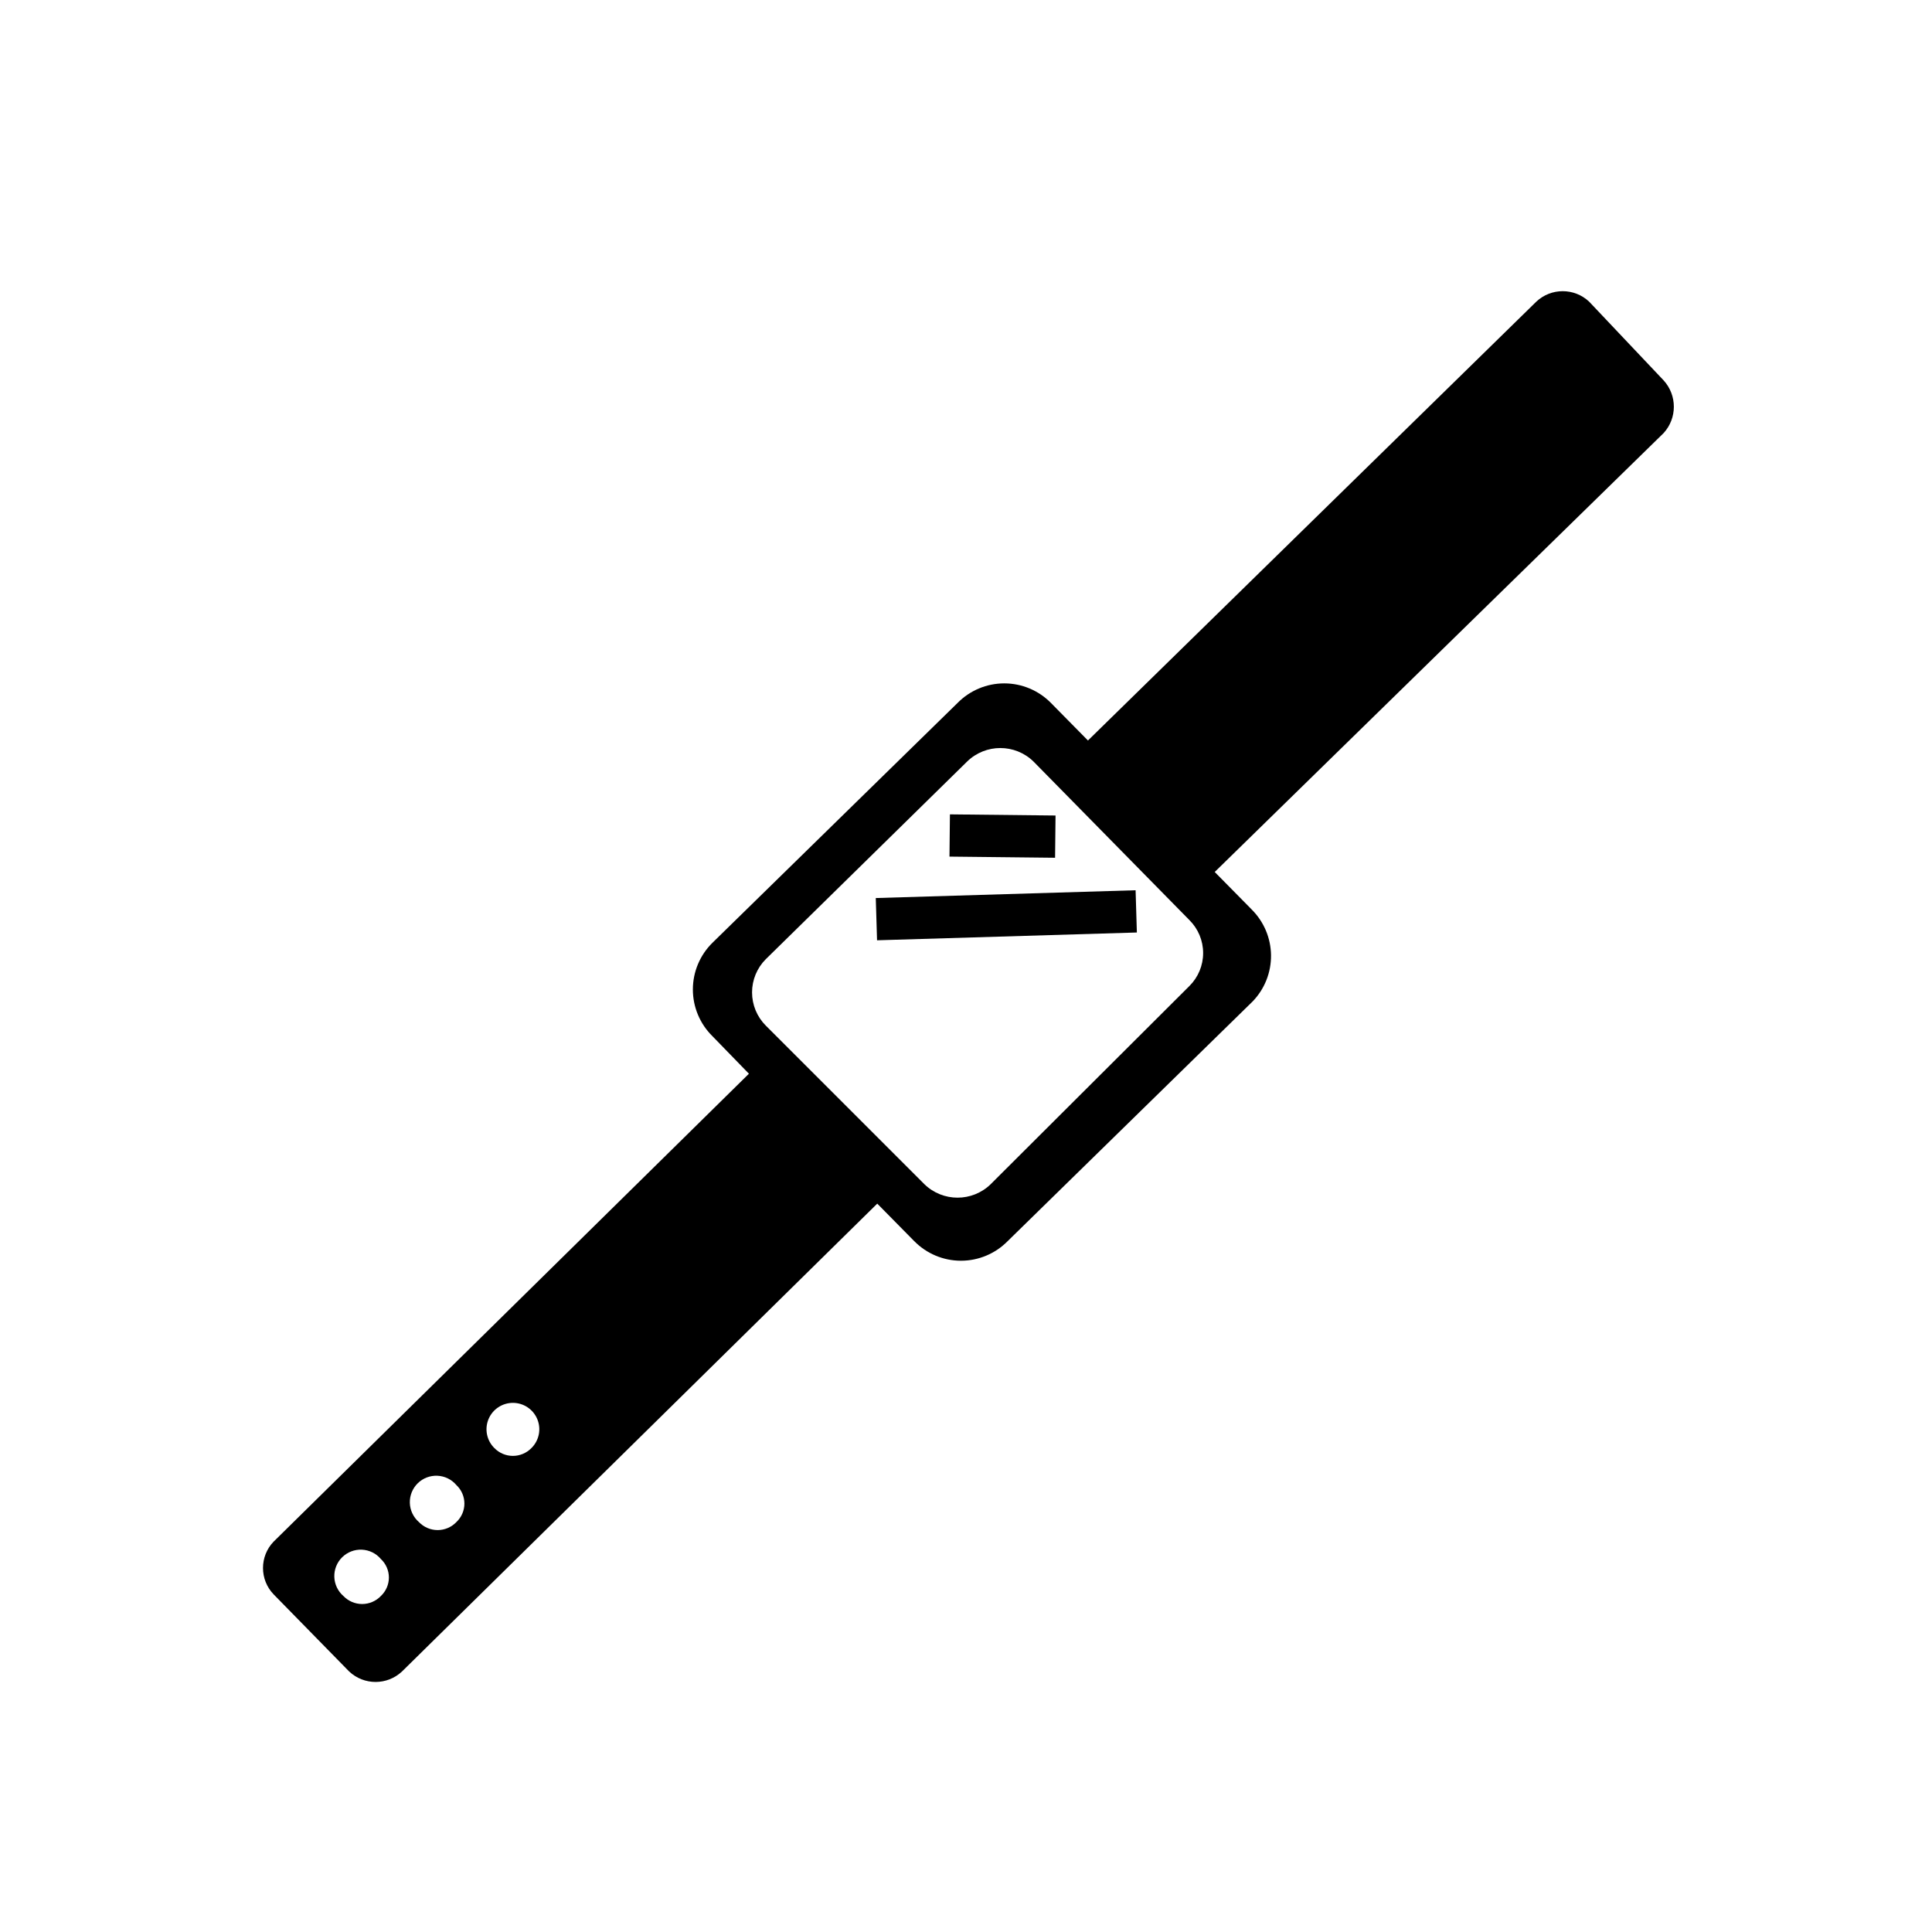
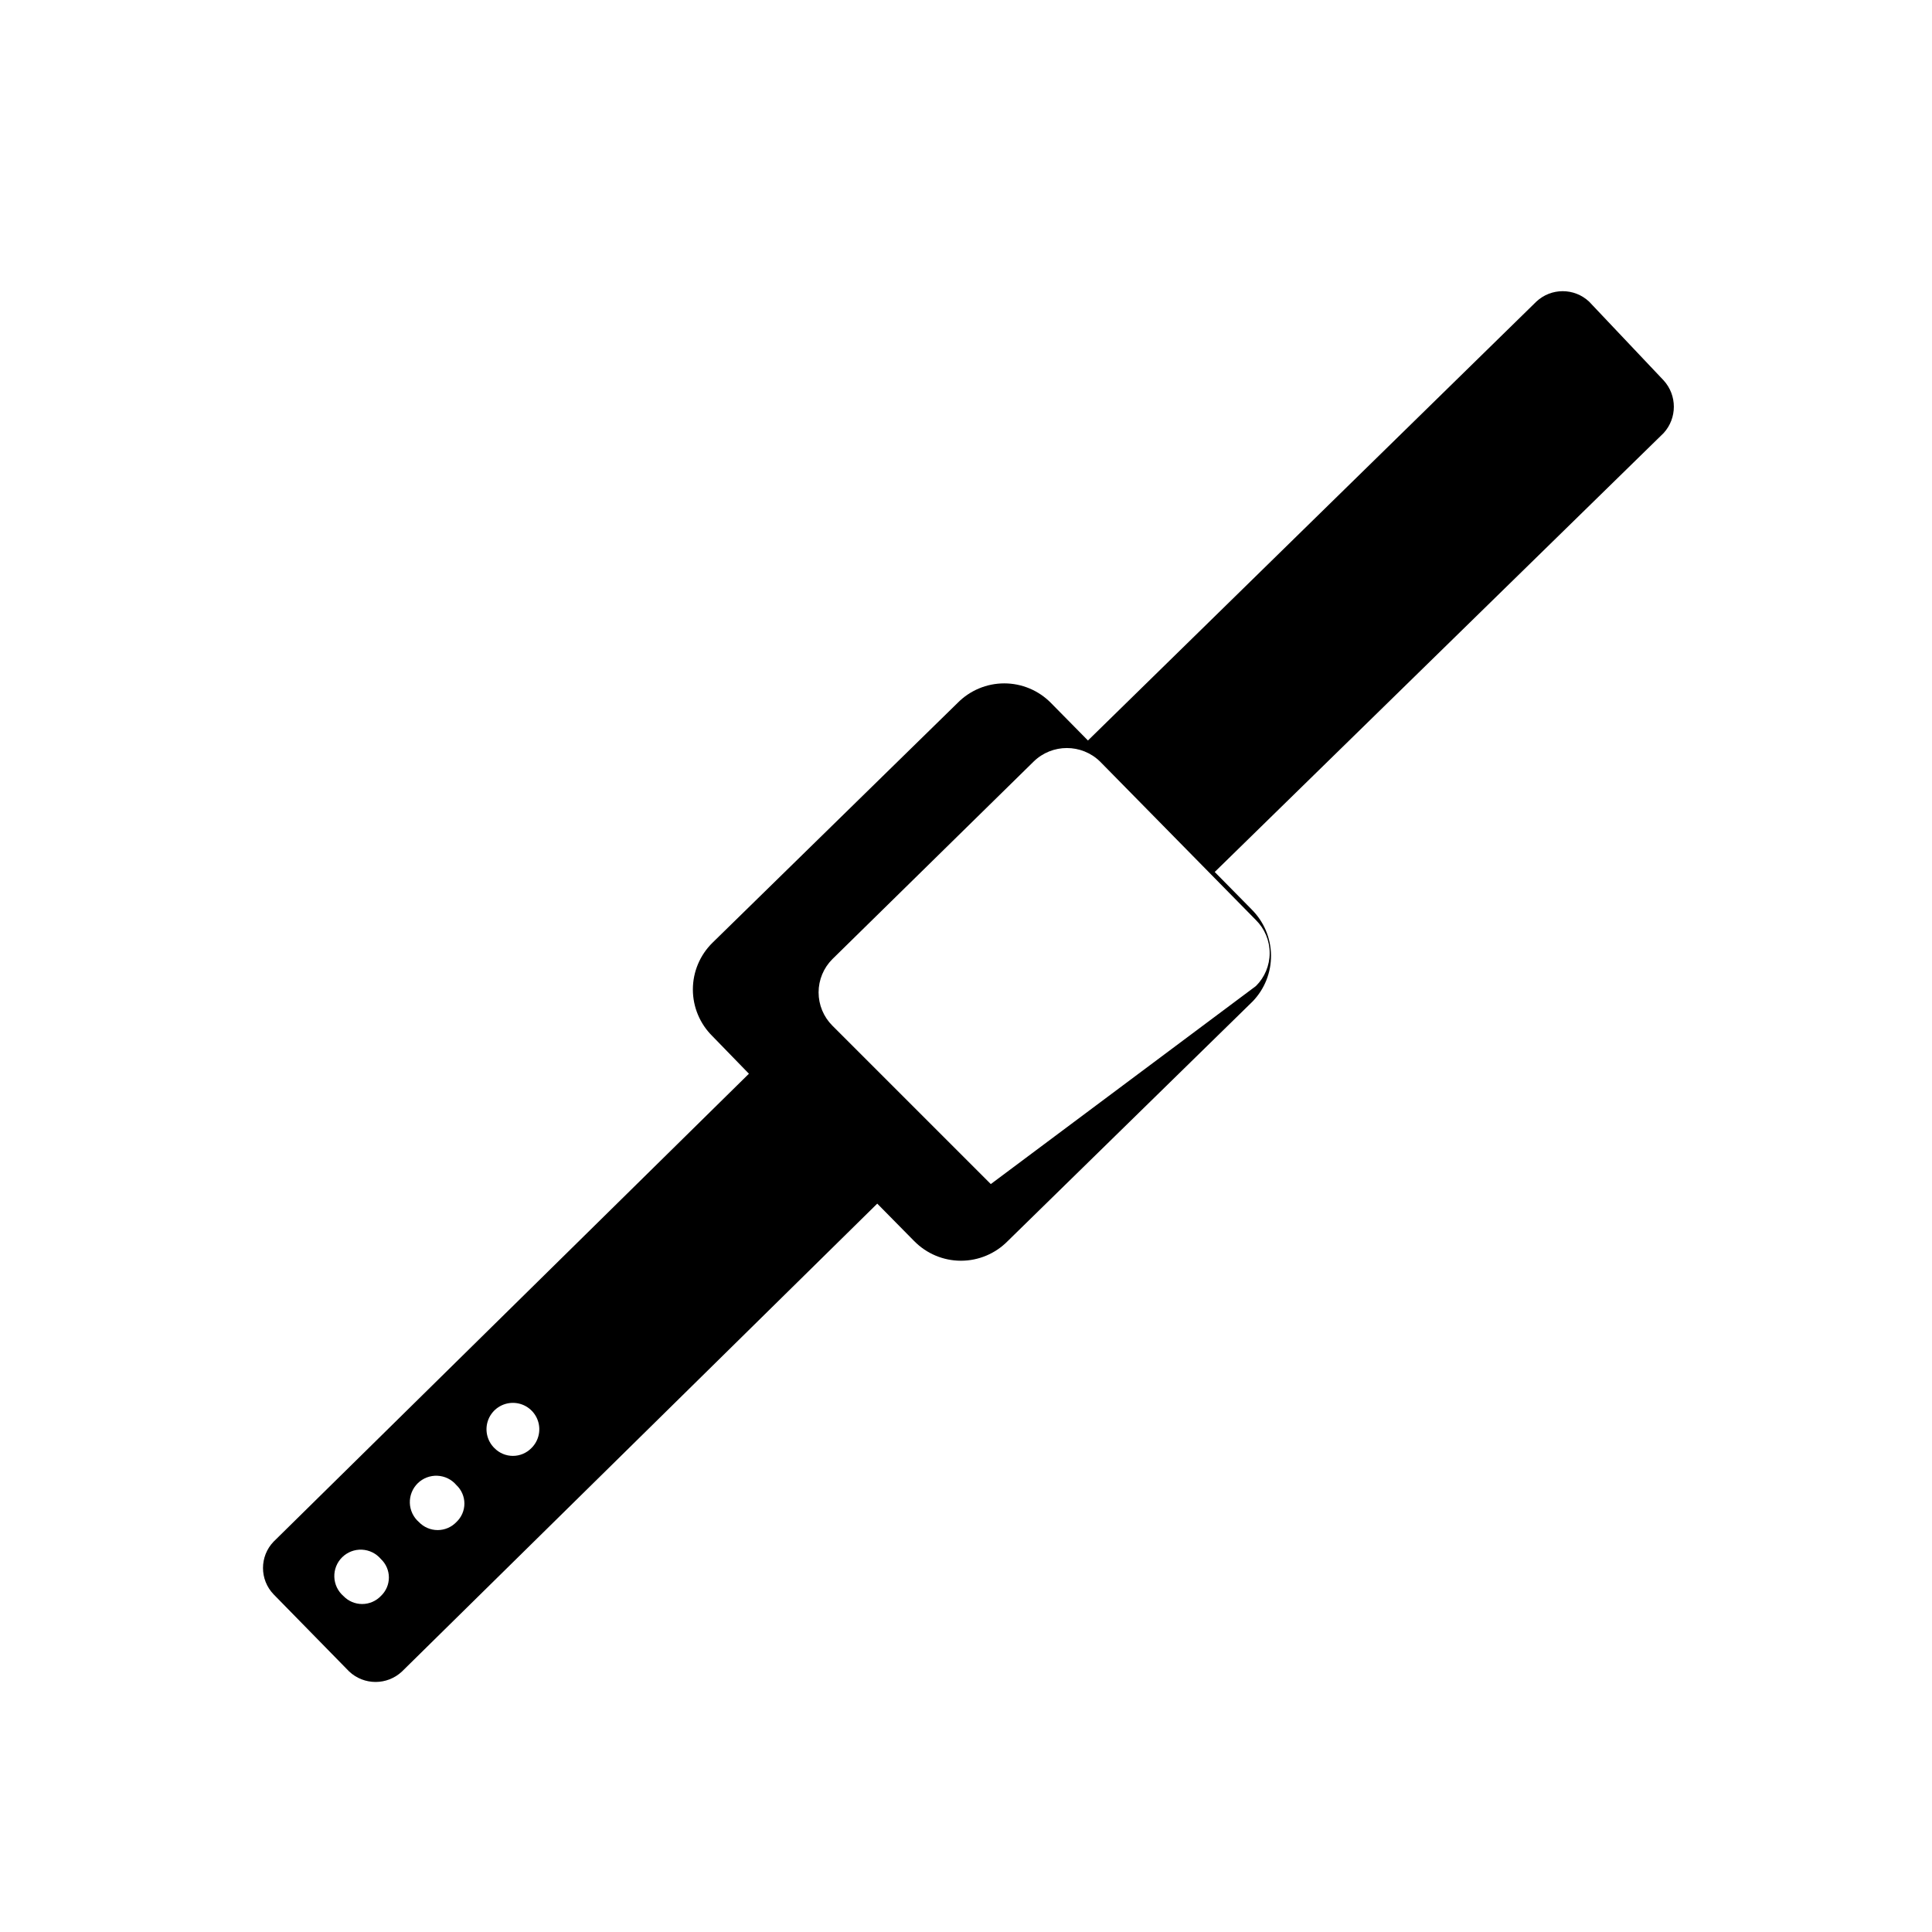
<svg xmlns="http://www.w3.org/2000/svg" fill="#000000" width="800px" height="800px" version="1.1" viewBox="144 144 512 512">
  <g>
-     <path d="m475.71 385.02-9.797-9.938 118.95-116.3v0.004c3.629-3.961 3.629-10.035 0-13.996l-19.73-20.852c-3.934-3.695-10.062-3.695-13.996 0l-118.82 116.3-9.797-9.938h0.004c-3.266-3.324-7.727-5.199-12.387-5.199-4.66 0-9.121 1.875-12.387 5.199l-64.934 63.535c-3.324 3.266-5.199 7.727-5.199 12.387 0 4.66 1.875 9.121 5.199 12.387l9.656 9.938-125.95 123.99v-0.004c-3.766 3.906-3.766 10.094 0 13.996l20.012 20.434c3.934 3.695 10.062 3.695 13.996 0l125.95-123.99 9.797 9.938v-0.004c3.262 3.324 7.727 5.199 12.383 5.199 4.66 0 9.125-1.875 12.387-5.199l64.934-63.535c3.16-3.281 4.902-7.676 4.852-12.234-0.055-4.555-1.895-8.906-5.129-12.117zm-240.71 181.93v0.004c-1.469-1.281-2.34-3.113-2.402-5.062s0.691-3.836 2.082-5.203c1.387-1.367 3.285-2.098 5.231-2.008 1.945 0.09 3.769 0.988 5.027 2.477 1.352 1.27 2.121 3.043 2.121 4.898 0 1.855-0.77 3.629-2.121 4.898-1.293 1.359-3.09 2.129-4.969 2.129s-3.672-0.77-4.969-2.129zm20.012-19.594v0.004c-1.469-1.281-2.34-3.113-2.402-5.062-0.059-1.949 0.695-3.832 2.082-5.203 1.387-1.367 3.285-2.094 5.231-2.004 1.949 0.086 3.769 0.984 5.027 2.473 1.352 1.27 2.121 3.043 2.121 4.898 0 1.855-0.77 3.629-2.121 4.898-1.293 1.359-3.09 2.129-4.969 2.129-1.875 0-3.672-0.77-4.969-2.129zm20.012-19.594 0.004 0.004c-2.031-1.988-2.656-5.012-1.582-7.641 1.074-2.633 3.637-4.352 6.481-4.352 2.84 0 5.402 1.719 6.477 4.352 1.074 2.629 0.449 5.652-1.582 7.641-1.289 1.316-3.055 2.059-4.894 2.059-1.844 0-3.609-0.742-4.898-2.059zm131.55-69.973v0.004c-4.894 4.801-12.734 4.801-17.633 0l-41.984-41.984c-2.34-2.336-3.656-5.508-3.656-8.816s1.316-6.481 3.656-8.816l53.32-52.34c4.898-4.801 12.738-4.801 17.633 0l41.285 41.984c2.336 2.312 3.648 5.461 3.648 8.746 0 3.285-1.312 6.434-3.648 8.746z" />
-     <path d="m376.09 381.99 68.855-2.066 0.336 11.195-68.855 2.066z" />
-     <path d="m395.62 371.01 0.121-11.195 27.988 0.305-0.121 11.195z" />
+     <path d="m475.71 385.02-9.797-9.938 118.95-116.3v0.004c3.629-3.961 3.629-10.035 0-13.996l-19.73-20.852c-3.934-3.695-10.062-3.695-13.996 0l-118.82 116.3-9.797-9.938h0.004c-3.266-3.324-7.727-5.199-12.387-5.199-4.66 0-9.121 1.875-12.387 5.199l-64.934 63.535c-3.324 3.266-5.199 7.727-5.199 12.387 0 4.66 1.875 9.121 5.199 12.387l9.656 9.938-125.95 123.99v-0.004c-3.766 3.906-3.766 10.094 0 13.996l20.012 20.434c3.934 3.695 10.062 3.695 13.996 0l125.95-123.99 9.797 9.938v-0.004c3.262 3.324 7.727 5.199 12.383 5.199 4.66 0 9.125-1.875 12.387-5.199l64.934-63.535c3.16-3.281 4.902-7.676 4.852-12.234-0.055-4.555-1.895-8.906-5.129-12.117zm-240.71 181.93v0.004c-1.469-1.281-2.34-3.113-2.402-5.062s0.691-3.836 2.082-5.203c1.387-1.367 3.285-2.098 5.231-2.008 1.945 0.09 3.769 0.988 5.027 2.477 1.352 1.27 2.121 3.043 2.121 4.898 0 1.855-0.77 3.629-2.121 4.898-1.293 1.359-3.09 2.129-4.969 2.129s-3.672-0.77-4.969-2.129zm20.012-19.594v0.004c-1.469-1.281-2.34-3.113-2.402-5.062-0.059-1.949 0.695-3.832 2.082-5.203 1.387-1.367 3.285-2.094 5.231-2.004 1.949 0.086 3.769 0.984 5.027 2.473 1.352 1.27 2.121 3.043 2.121 4.898 0 1.855-0.77 3.629-2.121 4.898-1.293 1.359-3.09 2.129-4.969 2.129-1.875 0-3.672-0.77-4.969-2.129zm20.012-19.594 0.004 0.004c-2.031-1.988-2.656-5.012-1.582-7.641 1.074-2.633 3.637-4.352 6.481-4.352 2.84 0 5.402 1.719 6.477 4.352 1.074 2.629 0.449 5.652-1.582 7.641-1.289 1.316-3.055 2.059-4.894 2.059-1.844 0-3.609-0.742-4.898-2.059zm131.55-69.973v0.004l-41.984-41.984c-2.34-2.336-3.656-5.508-3.656-8.816s1.316-6.481 3.656-8.816l53.32-52.34c4.898-4.801 12.738-4.801 17.633 0l41.285 41.984c2.336 2.312 3.648 5.461 3.648 8.746 0 3.285-1.312 6.434-3.648 8.746z" />
  </g>
</svg>